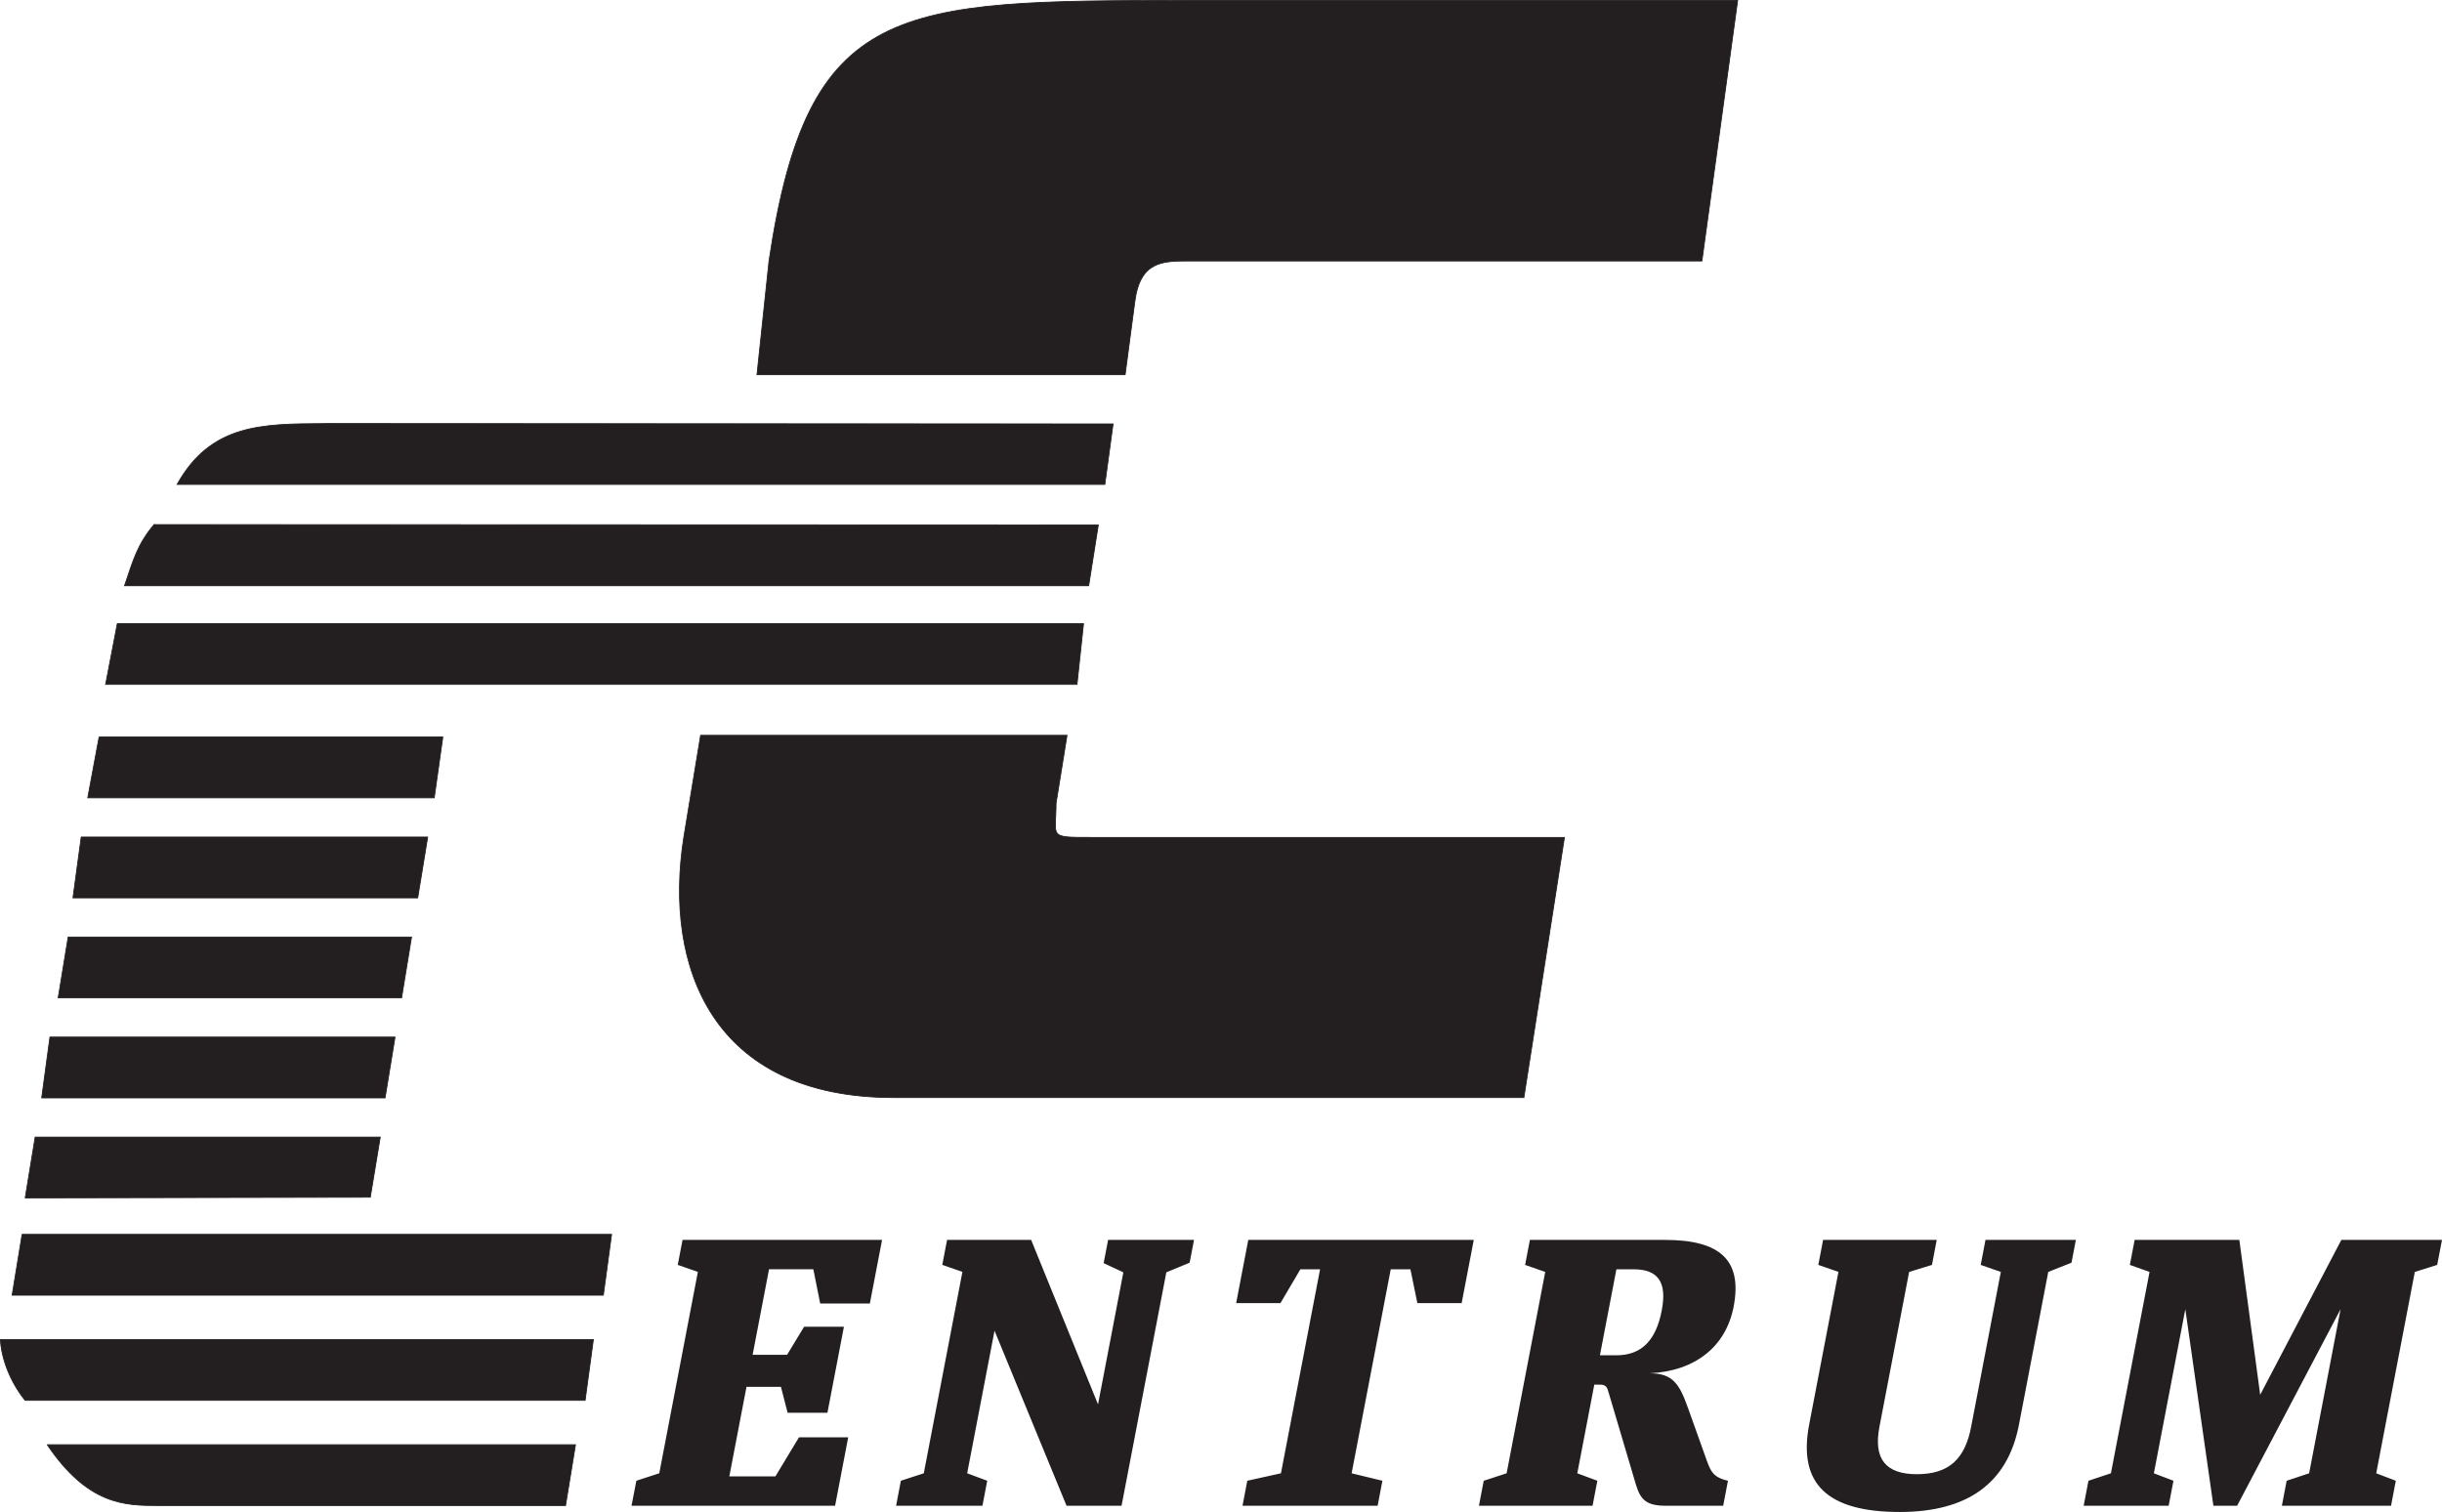
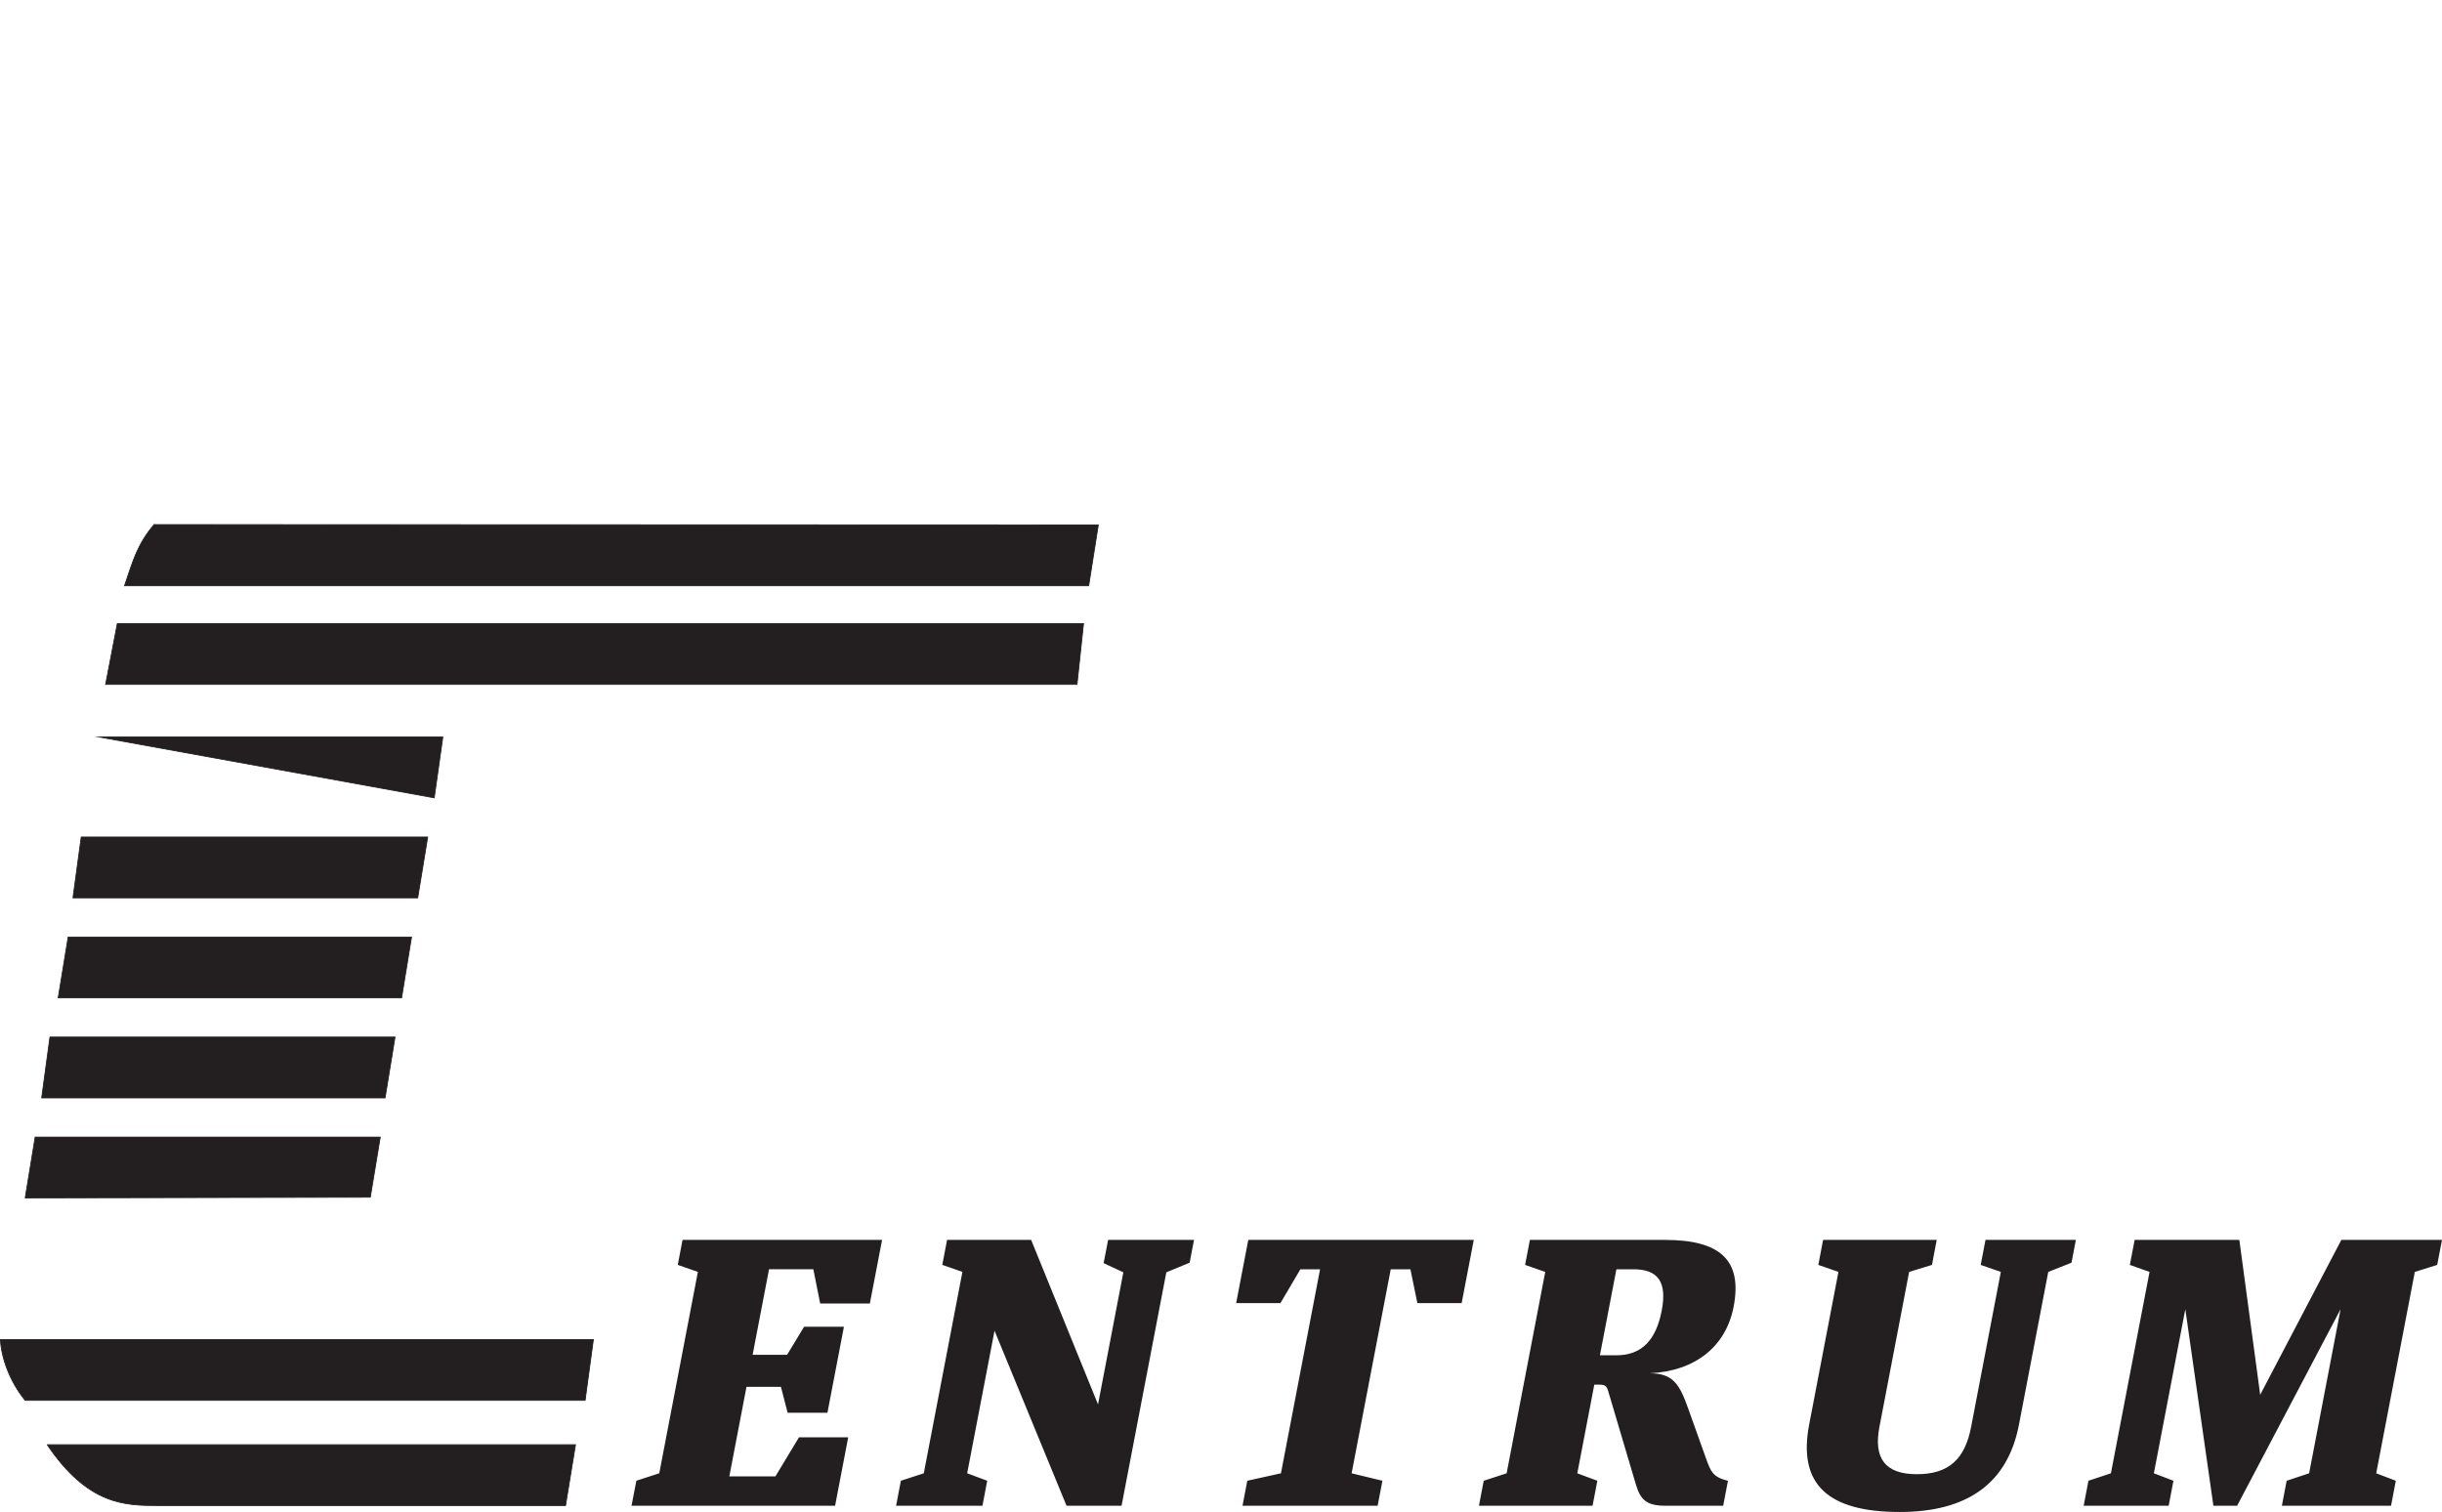
<svg xmlns="http://www.w3.org/2000/svg" xmlns:ns1="http://www.inkscape.org/namespaces/inkscape" xmlns:ns2="http://sodipodi.sourceforge.net/DTD/sodipodi-0.dtd" width="100mm" height="61.919mm" viewBox="0 0 100 61.919" version="1.1" id="svg323" ns1:version="0.92.3 (2405546, 2018-03-11)" ns2:docname="ccentrum-black.svg">
  <defs id="defs317" />
  <ns2:namedview id="base" pagecolor="#ffffff" bordercolor="#666666" borderopacity="1.0" ns1:pageopacity="0.0" ns1:pageshadow="2" ns1:zoom="0.35" ns1:cx="400" ns1:cy="560.00002" ns1:document-units="mm" ns1:current-layer="layer1" showgrid="false" ns1:window-width="1198" ns1:window-height="1886" ns1:window-x="0" ns1:window-y="32" ns1:window-maximized="0" fit-margin-top="0" fit-margin-left="0" fit-margin-right="0" fit-margin-bottom="0" />
  <g ns1:label="Layer 1" ns1:groupmode="layer" id="layer1" transform="translate(0,-235.081)">
-     <path d="m 28.69,265.193 h 15.005 l -0.45,2.787 c 0,1.394 -0.352,1.394 1.408,1.394 h 19.411 l -1.661,10.655 H 36.601 c -7.446,0 -9.431,-5.363 -8.6,-10.655 z m 2.308,-14.766 0.493,-4.659 c 1.591,-10.655 5.222,-10.655 17.116,-10.67 v 0 H 71.157 L 69.694,245.768 H 48.692 c -1.084,0 -2.013,0 -2.224,1.689 l -0.394,2.97 z" style="fill:#231f20;fill-opacity:1;fill-rule:evenodd;stroke:#231f20;stroke-width:0.034;stroke-linecap:butt;stroke-linejoin:miter;stroke-miterlimit:22.926;stroke-dasharray:none;stroke-opacity:1" id="path46" ns1:connector-curvature="0" />
    <path d="M 1.932,294.245 H 23.567 l -0.408,2.491 H 6.479 c -1.351,0 -2.871,-0.014 -4.546,-2.491 z" style="fill:#231f20;fill-opacity:1;fill-rule:evenodd;stroke:#231f20;stroke-width:0.034;stroke-linecap:butt;stroke-linejoin:miter;stroke-miterlimit:22.926;stroke-dasharray:none;stroke-opacity:1" id="path48" ns1:connector-curvature="0" />
    <path d="M 0.018,289.938 H 24.299 l -0.338,2.491 H 1.031 c -0.647,-0.788 -0.985,-1.788 -1.013,-2.491 z" style="fill:#231f20;fill-opacity:1;fill-rule:evenodd;stroke:#231f20;stroke-width:0.034;stroke-linecap:butt;stroke-linejoin:miter;stroke-miterlimit:22.926;stroke-dasharray:none;stroke-opacity:1" id="path50" ns1:connector-curvature="0" />
-     <path d="M 0.905,285.631 H 25.045 l -0.338,2.491 H 0.497 Z" style="fill:#231f20;fill-opacity:1;fill-rule:evenodd;stroke:#231f20;stroke-width:0.034;stroke-linecap:butt;stroke-linejoin:miter;stroke-miterlimit:22.926;stroke-dasharray:none;stroke-opacity:1" id="path52" ns1:connector-curvature="0" />
    <path d="M 1.44,281.647 H 15.572 l -0.408,2.463 -14.132,0.028 z" style="fill:#231f20;fill-opacity:1;fill-rule:evenodd;stroke:#231f20;stroke-width:0.034;stroke-linecap:butt;stroke-linejoin:miter;stroke-miterlimit:22.926;stroke-dasharray:none;stroke-opacity:1" id="path54" ns1:connector-curvature="0" />
    <path d="M 2.045,277.551 H 16.177 l -0.408,2.491 H 1.707 Z" style="fill:#231f20;fill-opacity:1;fill-rule:evenodd;stroke:#231f20;stroke-width:0.034;stroke-linecap:butt;stroke-linejoin:miter;stroke-miterlimit:22.926;stroke-dasharray:none;stroke-opacity:1" id="path56" ns1:connector-curvature="0" />
    <path d="M 2.791,273.455 H 16.853 l -0.408,2.491 H 2.383 Z" style="fill:#231f20;fill-opacity:1;fill-rule:evenodd;stroke:#231f20;stroke-width:0.034;stroke-linecap:butt;stroke-linejoin:miter;stroke-miterlimit:22.926;stroke-dasharray:none;stroke-opacity:1" id="path58" ns1:connector-curvature="0" />
    <path d="M 3.326,269.359 H 17.514 l -0.408,2.491 H 2.988 Z" style="fill:#231f20;fill-opacity:1;fill-rule:evenodd;stroke:#231f20;stroke-width:0.034;stroke-linecap:butt;stroke-linejoin:miter;stroke-miterlimit:22.926;stroke-dasharray:none;stroke-opacity:1" id="path60" ns1:connector-curvature="0" />
-     <path d="M 4.058,265.263 H 18.134 l -0.352,2.491 H 3.593 Z" style="fill:#231f20;fill-opacity:1;fill-rule:evenodd;stroke:#231f20;stroke-width:0.034;stroke-linecap:butt;stroke-linejoin:miter;stroke-miterlimit:22.926;stroke-dasharray:none;stroke-opacity:1" id="path62" ns1:connector-curvature="0" />
+     <path d="M 4.058,265.263 H 18.134 l -0.352,2.491 Z" style="fill:#231f20;fill-opacity:1;fill-rule:evenodd;stroke:#231f20;stroke-width:0.034;stroke-linecap:butt;stroke-linejoin:miter;stroke-miterlimit:22.926;stroke-dasharray:none;stroke-opacity:1" id="path62" ns1:connector-curvature="0" />
    <path d="M 4.804,260.618 H 44.371 l -0.267,2.491 H 4.325 Z" style="fill:#231f20;fill-opacity:1;fill-rule:evenodd;stroke:#231f20;stroke-width:0.034;stroke-linecap:butt;stroke-linejoin:miter;stroke-miterlimit:22.926;stroke-dasharray:none;stroke-opacity:1" id="path64" ns1:connector-curvature="0" />
    <path d="m 6.31,256.564 38.666,0.014 -0.394,2.491 H 5.099 c 0.366,-1.084 0.535,-1.703 1.211,-2.506 z" style="fill:#231f20;fill-opacity:1;fill-rule:evenodd;stroke:#231f20;stroke-width:0.034;stroke-linecap:butt;stroke-linejoin:miter;stroke-miterlimit:22.926;stroke-dasharray:none;stroke-opacity:1" id="path66" ns1:connector-curvature="0" />
-     <path d="m 13.263,252.426 32.318,0.016 -0.338,2.477 H 7.253 c 1.379,-2.477 3.477,-2.477 6.01,-2.491 z" style="fill:#231f20;fill-opacity:1;fill-rule:evenodd;stroke:#231f20;stroke-width:0.034;stroke-linecap:butt;stroke-linejoin:miter;stroke-miterlimit:22.926;stroke-dasharray:none;stroke-opacity:1" id="path68" ns1:connector-curvature="0" />
    <path d="m 25.861,296.746 h 8.336 l 0.537,-2.803 h -2.015 l -0.966,1.599 H 29.866 l 0.703,-3.666 h 1.411 l 0.273,1.06 h 1.631 l 0.675,-3.522 h -1.631 l -0.697,1.15 h -1.411 l 0.672,-3.504 h 1.814 l 0.281,1.402 h 2.034 l 0.5,-2.605 h -8.171 l -0.196,1.024 0.824,0.287 -1.581,8.247 -0.938,0.305 z m 11.968,-1.33 -0.938,0.305 -0.196,1.024 h 3.536 l 0.196,-1.024 -0.821,-0.305 1.12,-5.84 2.949,7.169 h 2.253 l 1.833,-9.559 0.955,-0.395 0.179,-0.934 h -3.518 l -0.183,0.952 0.807,0.377 -1.037,5.408 -2.739,-6.738 H 38.783 l -0.196,1.024 0.824,0.287 z m 15.422,-8.355 h 0.806 l -1.602,8.355 -1.378,0.305 -0.196,1.024 h 5.533 l 0.196,-1.024 -1.261,-0.305 1.602,-8.355 h 0.806 l 0.284,1.384 h 1.814 l 0.496,-2.587 h -9.234 l -0.496,2.587 h 1.814 z m 16.642,7.834 -0.751,-2.102 c -0.357,-1.006 -0.615,-1.473 -1.586,-1.473 1.868,-0.09 3.123,-1.096 3.437,-2.731 0.365,-1.905 -0.557,-2.731 -2.811,-2.731 h -5.533 l -0.196,1.024 0.824,0.287 -1.581,8.247 -0.938,0.305 -0.196,1.024 h 4.653 l 0.196,-1.024 -0.821,-0.305 0.696,-3.63 h 0.22 c 0.202,0 0.283,0.054 0.34,0.234 l 1.146,3.863 c 0.191,0.629 0.439,0.862 1.227,0.862 h 2.345 l 0.196,-1.024 c -0.632,-0.144 -0.709,-0.413 -0.867,-0.827 z m -4.376,-4.312 0.675,-3.522 h 0.696 c 1.026,0 1.381,0.539 1.16,1.689 -0.234,1.222 -0.828,1.833 -1.854,1.833 z m 13.792,-4.726 h -4.653 l -0.196,1.024 0.824,0.287 -1.199,6.253 C 73.617,295.866 74.846,297 77.796,297 c 2.766,0 4.42,-1.17 4.881,-3.578 l 1.199,-6.253 0.952,-0.377 0.179,-0.934 h -3.701 l -0.196,1.024 0.824,0.287 -1.216,6.343 c -0.251,1.312 -0.903,1.941 -2.222,1.941 -1.282,0 -1.785,-0.629 -1.533,-1.941 l 1.216,-6.343 0.935,-0.287 z m 7.133,9.559 -0.92,0.305 -0.196,1.024 h 3.481 l 0.196,-1.024 -0.802,-0.305 1.288,-6.72 1.15,8.05 h 0.971 l 4.237,-8.05 -1.288,6.72 -0.92,0.305 -0.196,1.024 h 4.47 l 0.196,-1.024 -0.803,-0.305 1.581,-8.247 0.916,-0.287 L 100,285.858 h -4.122 l -3.323,6.343 -0.854,-6.343 h -4.287 l -0.196,1.024 0.806,0.287 z" style="fill:#231f20;fill-opacity:1;fill-rule:evenodd;stroke:none;stroke-width:0.16" id="path70" ns1:connector-curvature="0" />
  </g>
</svg>